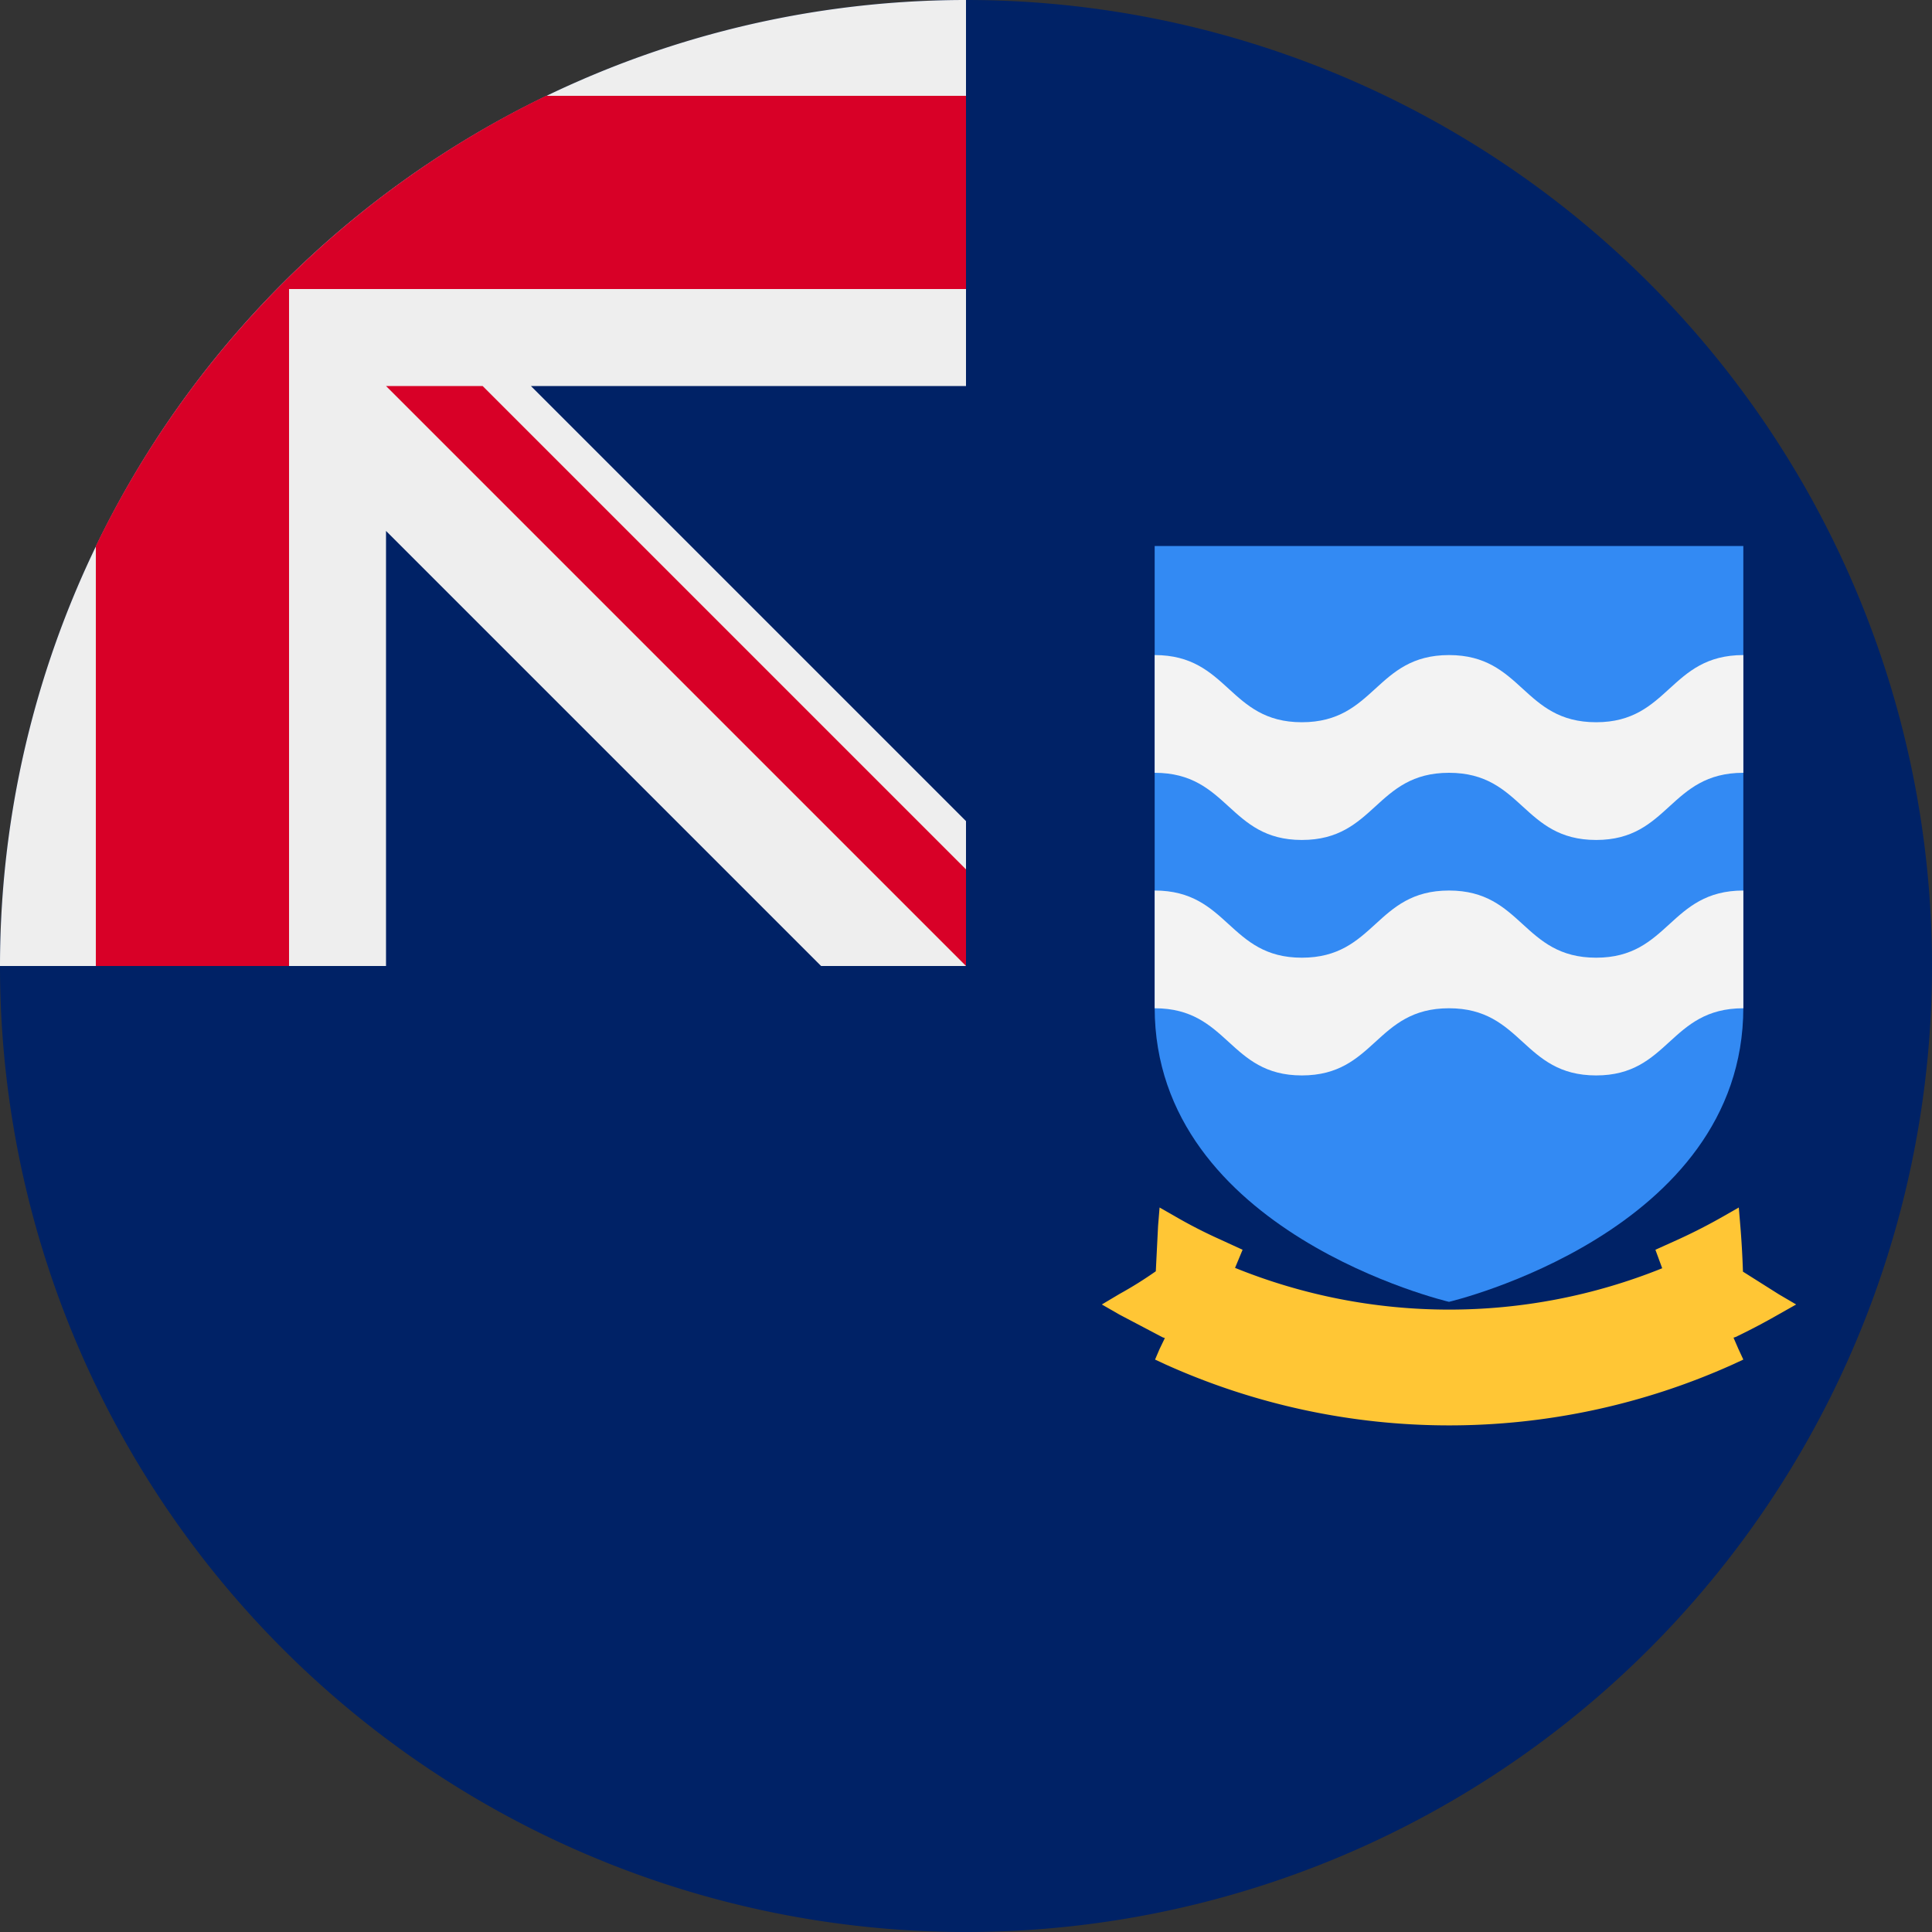
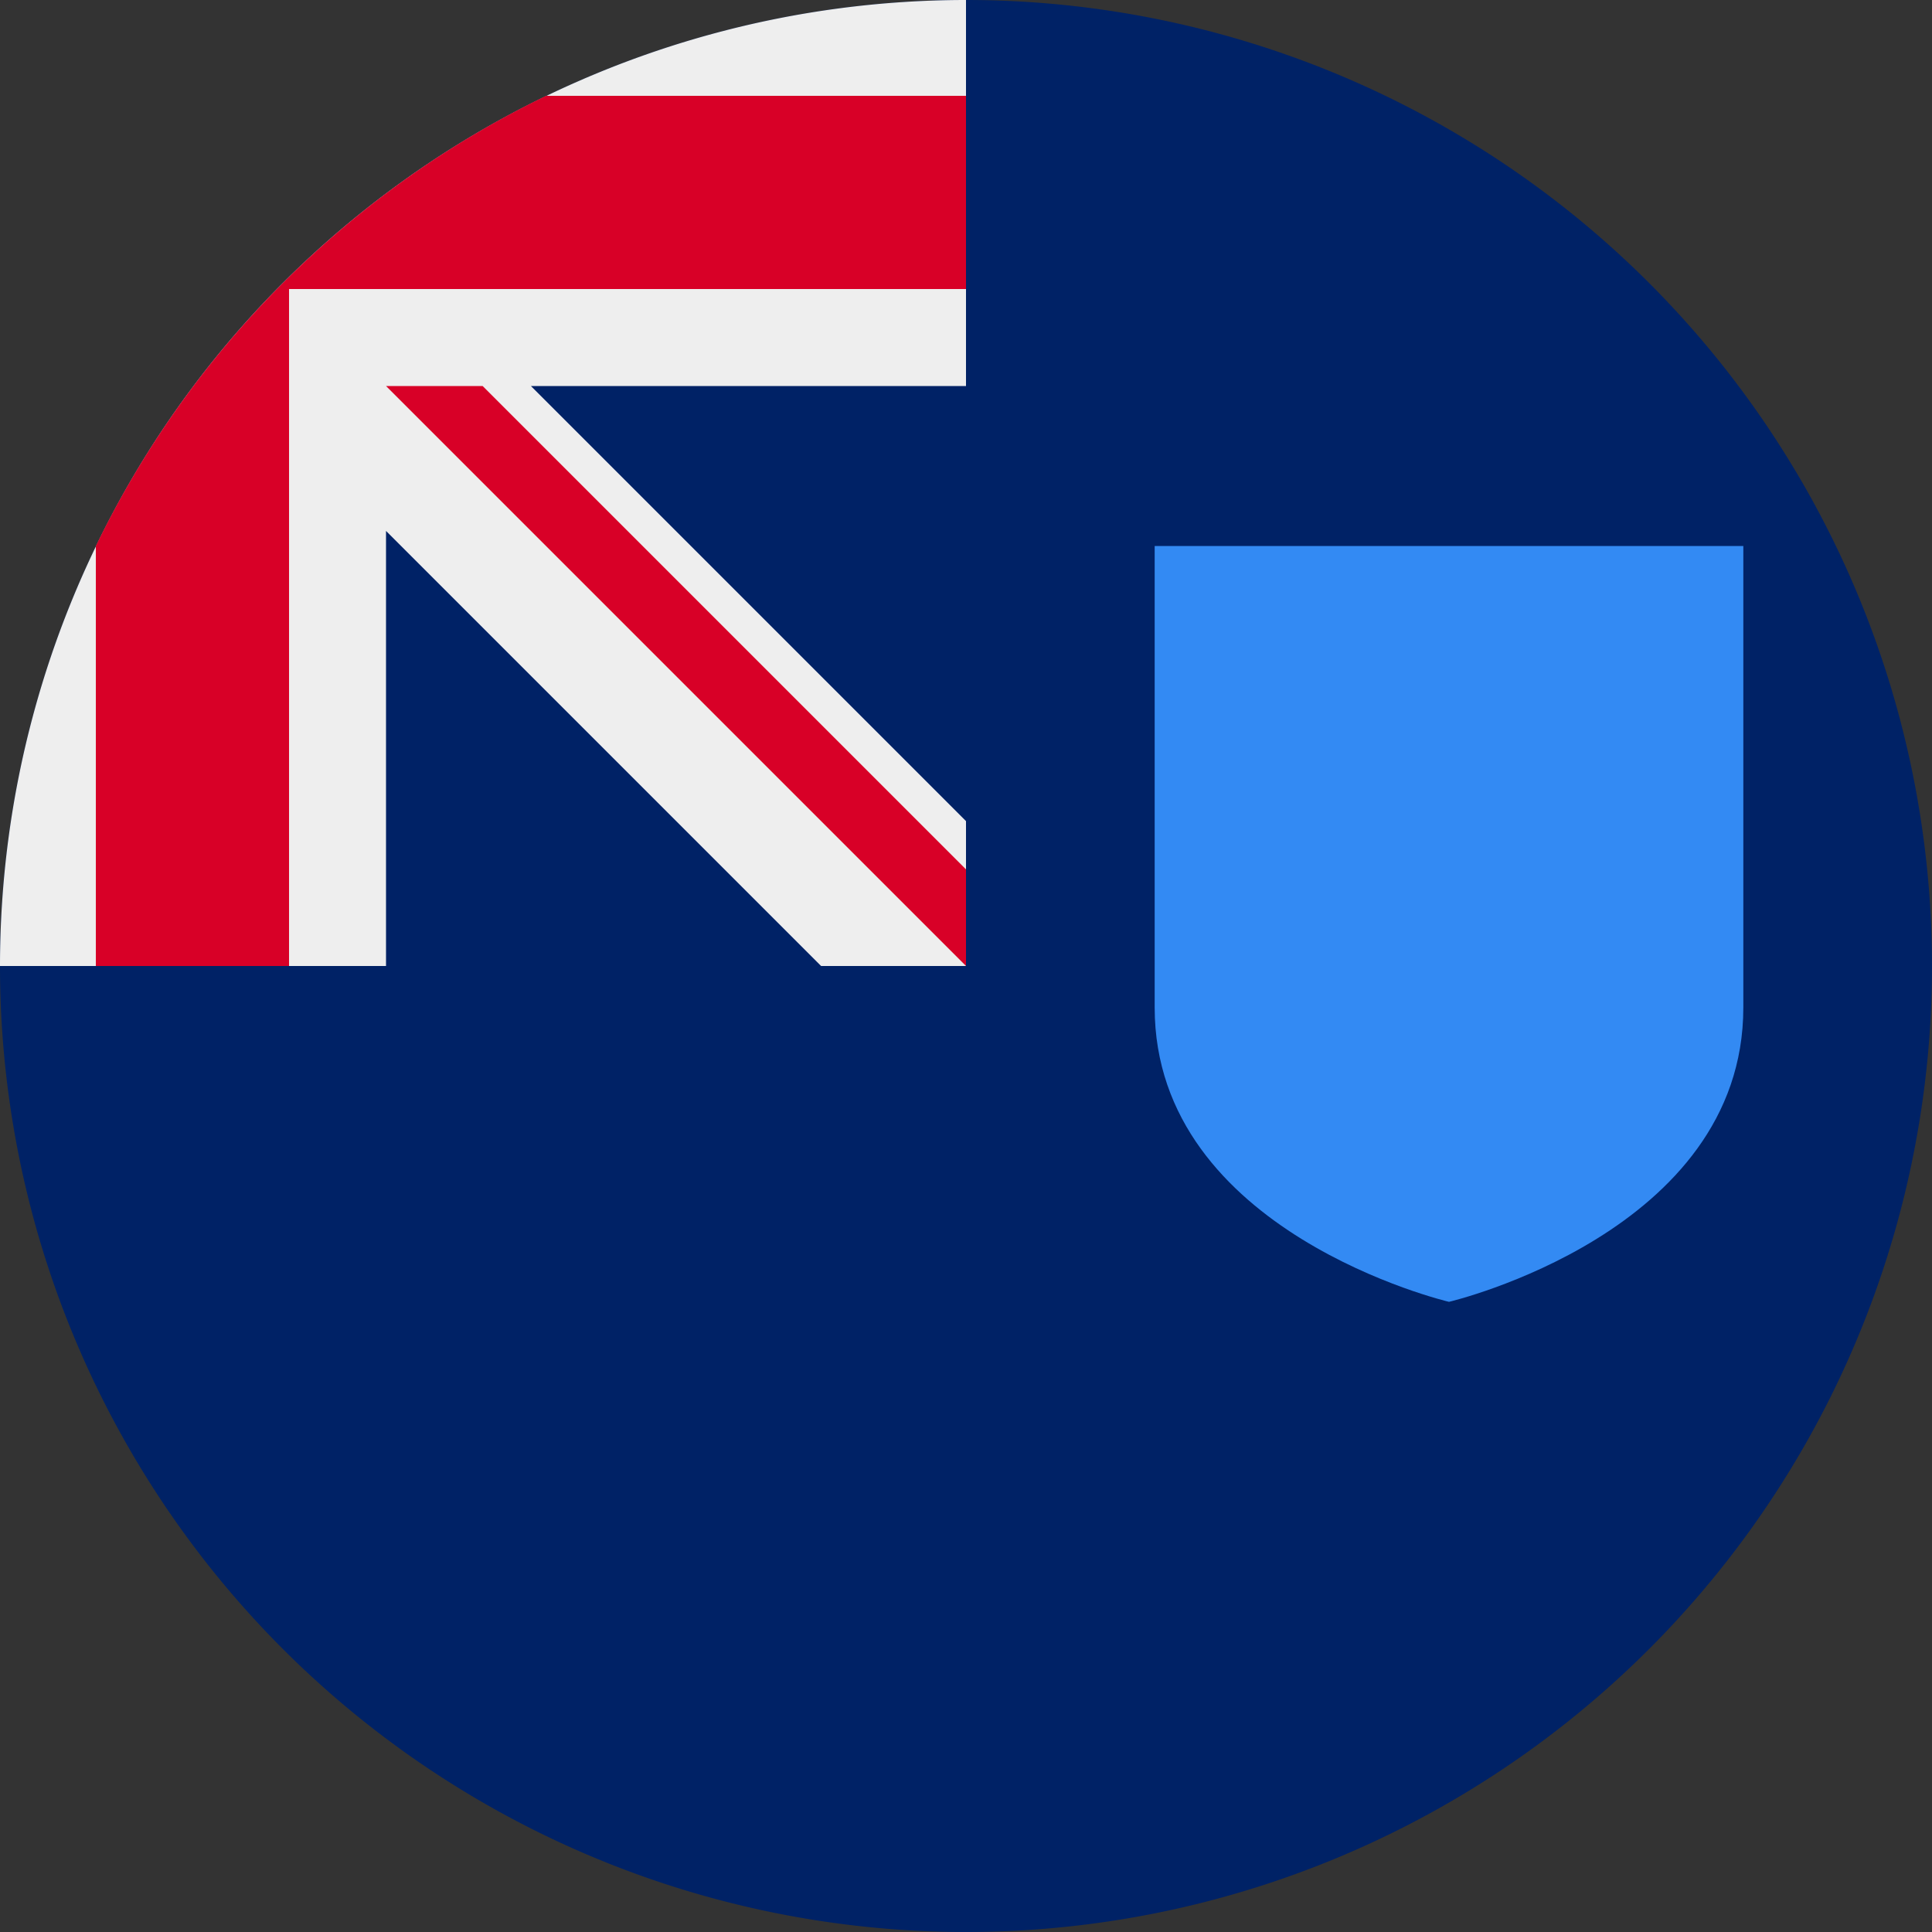
<svg xmlns="http://www.w3.org/2000/svg" width="512" height="512" fill="none">
  <rect width="100%" height="100%" fill="#333333" stroke="none" />
  <path fill="#026" d="M512 256a256 256 0 1 1-512 0L256 0a256 256 0 0 1 256 256" />
  <path fill="#026" d="M256 0v256H0A256 256 0 0 1 256 0" />
  <path fill="#EEE" d="M217.6 256H256v-38.4L140.7 102.3H256V0A256 256 0 0 0 0 256h102.3V140.7z" />
  <path fill="#D80027" d="M256 76.6V25.4H144.7A257 257 0 0 0 25.4 144.7V256h51.2V76.6z" />
  <path fill="#D80027" d="M256 230.4V256L102.3 102.3h25.6z" />
  <path fill="#338AF3" d="M306 144.7V267c0 59.7 78 78 78 78s78-18.3 78-78V144.7z" />
-   <path fill="#F3F3F3" d="M384 236c-19.5 0-19.5 17.8-39 17.8-19.4 0-19.4-17.8-39-17.8v31.2c19.6 0 19.6 17.8 39 17.8 19.5 0 19.5-17.8 39-17.8s19.5 17.8 39 17.8c19.4 0 19.4-17.8 39-17.8V236c-19.6 0-19.6 17.8-39 17.8-19.5 0-19.5-17.8-39-17.8m0-62.4c-19.5 0-19.5 17.8-39 17.8-19.4 0-19.4-17.8-39-17.8v31.2c19.6 0 19.6 17.8 39 17.8 19.5 0 19.5-17.8 39-17.8s19.5 17.8 39 17.8c19.4 0 19.4-17.8 39-17.8v-31.2c-19.6 0-19.6 17.8-39 17.8-19.5 0-19.5-17.8-39-17.8" />
-   <path fill="#FFC635" fill-rule="evenodd" d="m296.7 348.4 11.4 6 .6.2-1.4 2.9-1.2 2.8 2.8 1.3a183 183 0 0 0 150.3 0l2.8-1.3-1.3-2.8-1.3-3 .6-.2a178 178 0 0 0 11.4-6l4.6-2.6-4.6-2.7-9.5-6q-.2-6.2-.7-12.2l-.4-4.8-4.2 2.4a149 149 0 0 1-11.7 6l-6.2 2.8 1.8 4.9a151 151 0 0 1-113.2-.1l2-4.8-6.1-2.8q-6-2.7-11.7-6l-4.2-2.4-.4 4.9-.6 12q-4.7 3.3-9.6 6l-4.7 2.8z" clip-rule="evenodd" />
</svg>